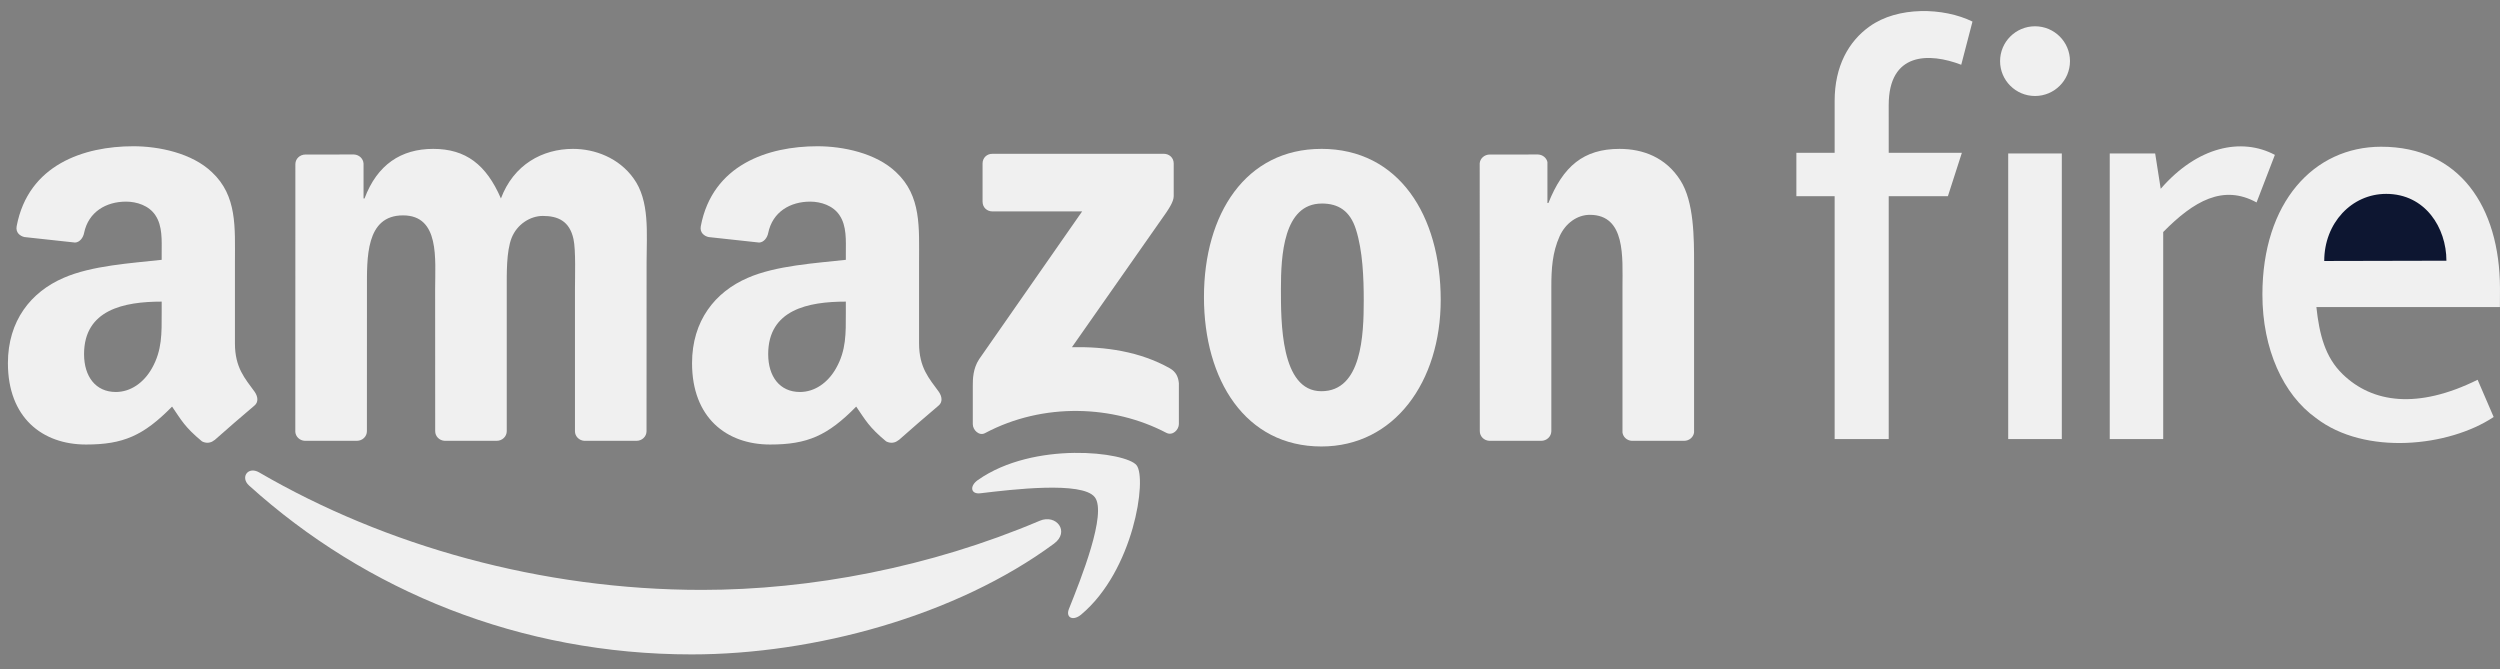
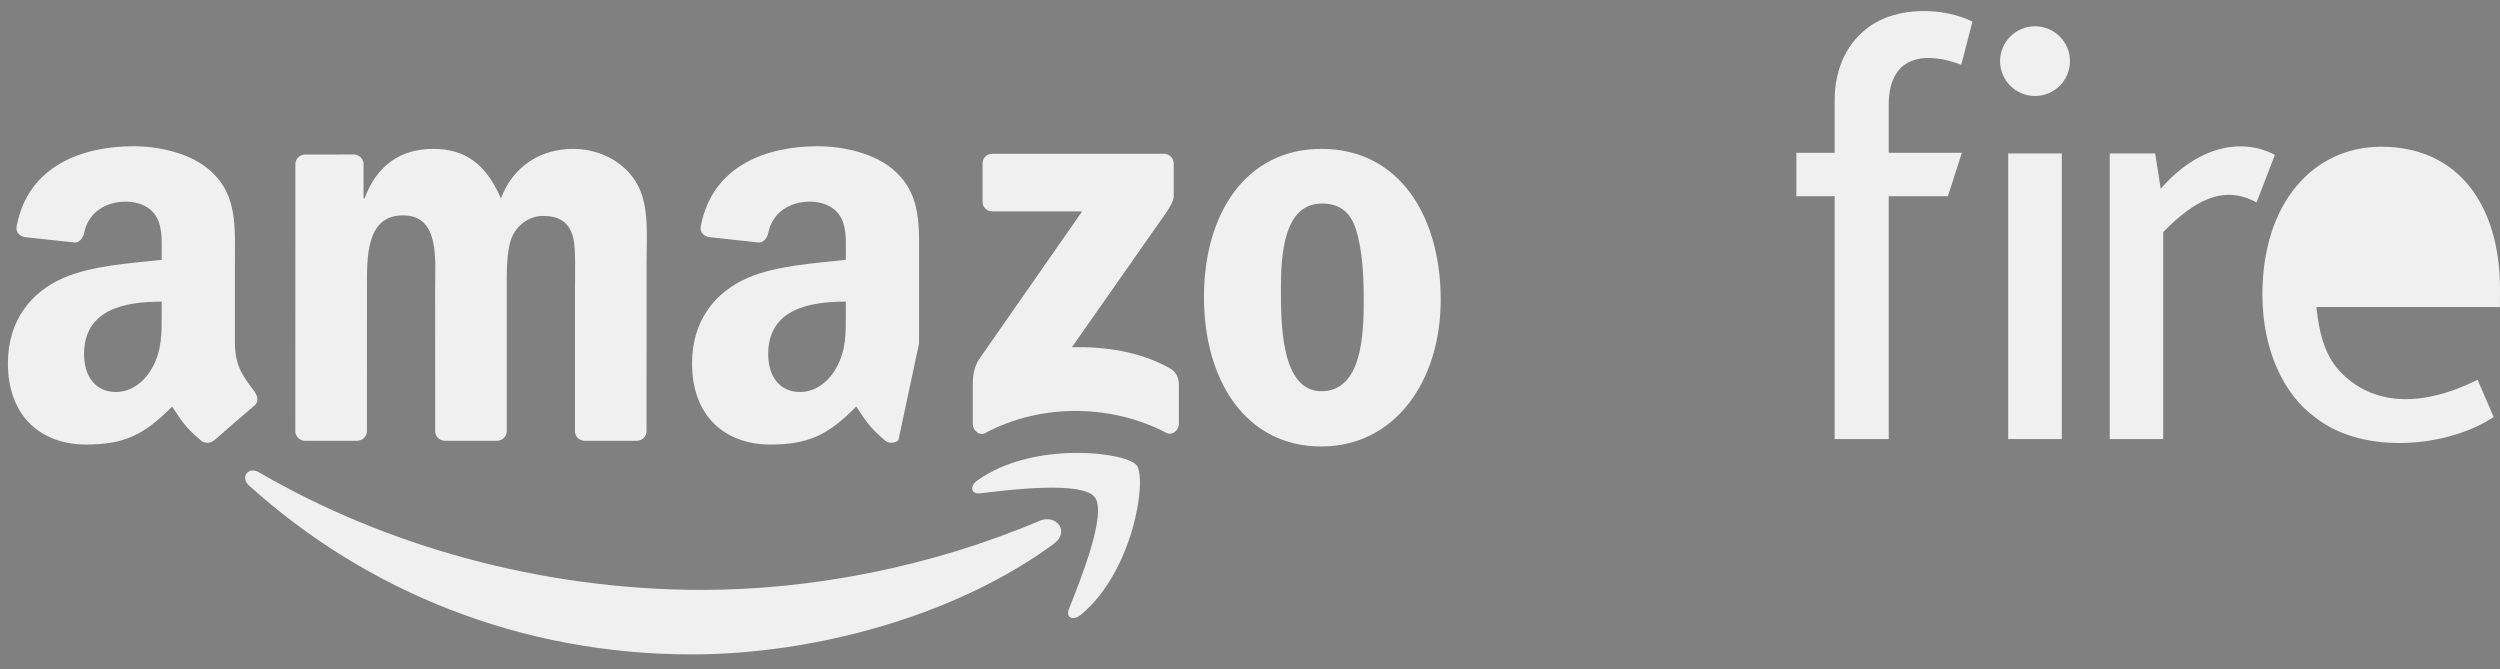
<svg xmlns="http://www.w3.org/2000/svg" fill="none" height="34" viewBox="0 0 127 34" width="127">
  <rect x="0" y="0" width="127" height="34" fill="#808080" stroke="none" />
  <clipPath id="a">
-     <path d="m117.338 8.87h8.467v5.08h-8.467z" />
-   </clipPath>
+     </clipPath>
  <g fill="#f0f0f0">
    <path d="m95.947 7.763h3.716l-.71 2.205h-3.006v12.337h-2.747v-12.337h-1.944v-2.205h1.944c0-.885 0-1.751 0-2.637 0-1.759.707-3.021 1.77-3.779 1.431-1.033 3.758-.974 5.232-.251l-.571 2.194c-1.642-.628-3.685-.637-3.685 2.048zm25.017-.309c3.982 0 6.018 3.045 6.035 7.176.002.518-.004.452-.004.968-3.092 0-6.232 0-9.323 0 .152 1.406.447 2.553 1.338 3.414 1.51 1.462 3.812 1.787 6.853.28l.815 1.892c-2.266 1.511-6.535 1.979-9.034.046-1.651-1.182-2.714-3.486-2.714-6.265 0-4.686 2.609-7.511 6.034-7.511zm.029 2.146c2.091 0 3.211 2.021 3.211 3.958l-6.513.016c0-2.243 1.457-3.975 3.302-3.975zm-13.818-1.803h2.308l.281 1.794c1.868-2.152 4.105-2.623 5.8-1.723l-.93 2.416c-1.697-.931-3.187-.078-4.743 1.503v10.517h-2.716zm-5.158 0h2.723v14.507h-2.723zm1.362-6.462c.981 0 1.776.793 1.776 1.771 0 .977-.795 1.77-1.776 1.77-.98 0-1.775-.793-1.775-1.77 0-.978.795-1.771 1.775-1.771z" />
    <path clip-rule="evenodd" d="m53.543 27.618c-4.977 3.673-12.192 5.626-18.406 5.626-8.707 0-16.549-3.218-22.483-8.577-.465-.42-.051-.995.51-.669 6.402 3.725 14.32 5.969 22.497 5.969 5.516 0 11.579-1.145 17.158-3.512.841-.357 1.547.555.724 1.163" fill-rule="evenodd" />
    <path clip-rule="evenodd" d="m55.612 25.253c-.637-.815-4.207-.387-5.812-.194-.486.058-.561-.366-.123-.674 2.849-2 7.516-1.423 8.059-.753.547.675-.144 5.356-2.813 7.589-.411.343-.802.16-.619-.293.601-1.501 1.946-4.859 1.309-5.675z" fill-rule="evenodd" />
    <path clip-rule="evenodd" d="m49.914 10.251v-1.945c.002-.296.224-.493.493-.492l8.714-.001c.279 0 .503.203.503.49v1.667c-.003.28-.239.645-.656 1.224l-4.515 6.445c1.675-.039 3.449.212 4.971 1.068.343.193.435.478.463.759v2.075c0 .286-.313.617-.642.444-2.682-1.405-6.241-1.558-9.207.018-.303.161-.62-.165-.62-.451v-1.972c0-.317.006-.856.324-1.336l5.23-7.504h-4.553c-.278 0-.502-.198-.504-.489" fill-rule="evenodd" />
    <path clip-rule="evenodd" d="m18.128 22.393h-2.651c-.252-.016-.454-.205-.475-.448l.003-13.606c0-.273.228-.489.512-.489l2.469-.002c.258.014.465.209.482.458v1.776h.05c.643-1.718 1.857-2.519 3.489-2.519 1.658 0 2.697.802 3.44 2.519.644-1.718 2.104-2.519 3.663-2.519 1.113 0 2.326.458 3.068 1.489.842 1.146.669 2.806.669 4.266l-.003 8.587c0 .271-.228.489-.512.489h-2.648c-.266-.017-.476-.228-.476-.488v-7.214c0-.572.049-2.004-.075-2.548-.198-.916-.791-1.175-1.558-1.175-.644 0-1.312.429-1.585 1.117-.271.687-.247 1.832-.247 2.605v7.213c0 .271-.228.489-.511.489h-2.648c-.267-.017-.476-.228-.476-.488l-.003-7.214c0-1.517.247-3.75-1.632-3.75-1.907 0-1.832 2.175-1.832 3.75l-.002 7.213c0 .271-.228.489-.511.489" fill-rule="evenodd" />
    <path clip-rule="evenodd" d="m67.15 10.34c-1.955 0-2.079 2.662-2.079 4.323 0 1.661-.024 5.211 2.055 5.211 2.054 0 2.152-2.863 2.152-4.609 0-1.146-.05-2.52-.396-3.609-.298-.945-.891-1.317-1.732-1.317zm-.024-2.778c3.934 0 6.062 3.379 6.062 7.674 0 4.151-2.35 7.445-6.062 7.445-3.861 0-5.965-3.379-5.965-7.588 0-4.237 2.128-7.53 5.965-7.53z" fill-rule="evenodd" />
-     <path clip-rule="evenodd" d="m78.291 22.393h-2.642c-.265-.017-.475-.228-.475-.488l-.005-13.611c.022-.25.243-.444.51-.444l2.459-.002c.232.013.423.17.471.382v2.082h.05c.743-1.862 1.782-2.749 3.613-2.749 1.188 0 2.352.429 3.094 1.603.693 1.088.693 2.921.693 4.237v8.563c-.029.24-.245.428-.508.428h-2.657c-.245-.015-.444-.196-.472-.428v-7.388c0-1.489.174-3.665-1.658-3.665-.644 0-1.237.429-1.535 1.087-.371.831-.421 1.661-.421 2.578v7.327c-.004.271-.234.489-.516.489" fill-rule="evenodd" />
-     <path clip-rule="evenodd" d="m45.64 22.359c-.175.158-.428.169-.626.062-.879-.731-1.038-1.069-1.519-1.766-1.455 1.482-2.486 1.927-4.371 1.927-2.232 0-3.968-1.377-3.968-4.132 0-2.152 1.166-3.615 2.827-4.333 1.439-.63 3.448-.746 4.986-.918v-.345c0-.631.05-1.377-.323-1.922-.323-.488-.943-.689-1.489-.689-1.011 0-1.91.518-2.131 1.591-.046.24-.22.477-.46.488l-2.57-.279c-.216-.049-.458-.222-.395-.554.591-3.117 3.406-4.059 5.928-4.059 1.291 0 2.977.344 3.994 1.32 1.29 1.205 1.166 2.812 1.166 4.563v4.13c0 1.243.516 1.787 1.001 2.457.169.241.206.528-.009.704-.541.454-1.503 1.29-2.033 1.761zm-2.672-6.463c0 1.034.024 1.893-.497 2.813-.421.745-1.091 1.204-1.835 1.204-1.016 0-1.612-.775-1.612-1.923 0-2.258 2.026-2.668 3.944-2.668z" fill-rule="evenodd" />
+     <path clip-rule="evenodd" d="m45.64 22.359c-.175.158-.428.169-.626.062-.879-.731-1.038-1.069-1.519-1.766-1.455 1.482-2.486 1.927-4.371 1.927-2.232 0-3.968-1.377-3.968-4.132 0-2.152 1.166-3.615 2.827-4.333 1.439-.63 3.448-.746 4.986-.918v-.345c0-.631.05-1.377-.323-1.922-.323-.488-.943-.689-1.489-.689-1.011 0-1.91.518-2.131 1.591-.046.24-.22.477-.46.488l-2.57-.279c-.216-.049-.458-.222-.395-.554.591-3.117 3.406-4.059 5.928-4.059 1.291 0 2.977.344 3.994 1.32 1.29 1.205 1.166 2.812 1.166 4.563v4.13zm-2.672-6.463c0 1.034.024 1.893-.497 2.813-.421.745-1.091 1.204-1.835 1.204-1.016 0-1.612-.775-1.612-1.923 0-2.258 2.026-2.668 3.944-2.668z" fill-rule="evenodd" />
    <path clip-rule="evenodd" d="m10.886 22.359c-.175.158-.429.169-.626.062-.881-.731-1.039-1.069-1.519-1.766-1.456 1.482-2.486 1.927-4.371 1.927-2.232 0-3.968-1.377-3.968-4.132 0-2.152 1.165-3.615 2.827-4.333 1.438-.63 3.448-.746 4.984-.918v-.345c0-.631.05-1.377-.322-1.922-.323-.488-.943-.689-1.488-.689-1.011 0-1.91.518-2.131 1.591-.045.24-.22.477-.46.488l-2.57-.279c-.216-.049-.459-.222-.395-.554.59-3.117 3.405-4.059 5.929-4.059 1.289 0 2.976.344 3.993 1.32 1.289 1.205 1.166 2.812 1.166 4.563v4.13c0 1.243.515 1.787.999 2.457.169.241.208.528-.008.704-.541.454-1.505 1.29-2.034 1.761zm-2.673-6.463c0 1.034.026 1.893-.495 2.813-.421.745-1.092 1.204-1.835 1.204-1.016 0-1.613-.775-1.613-1.923 0-2.258 2.026-2.668 3.943-2.668z" fill-rule="evenodd" />
  </g>
  <g clip-path="url(#a)">
    <path d="m97.348 8.273h3.542l-.677 1.891h-2.865v10.581h-2.618v-10.581h-1.852v-1.891h1.852c0-.759 0-1.502 0-2.262 0-1.509.673-2.591 1.687-3.241 1.364-.886 3.582-.835 4.987-.215l-.544 1.881c-1.565-.539-3.512-.547-3.512 1.757zm23.87 1.576c1.992 0 3.06 1.733 3.06 3.395l-6.207.014c0-1.924 1.389-3.409 3.147-3.409zm-18.084-1.547h2.594v12.443h-2.594z" fill="#0d1631" />
  </g>
</svg>